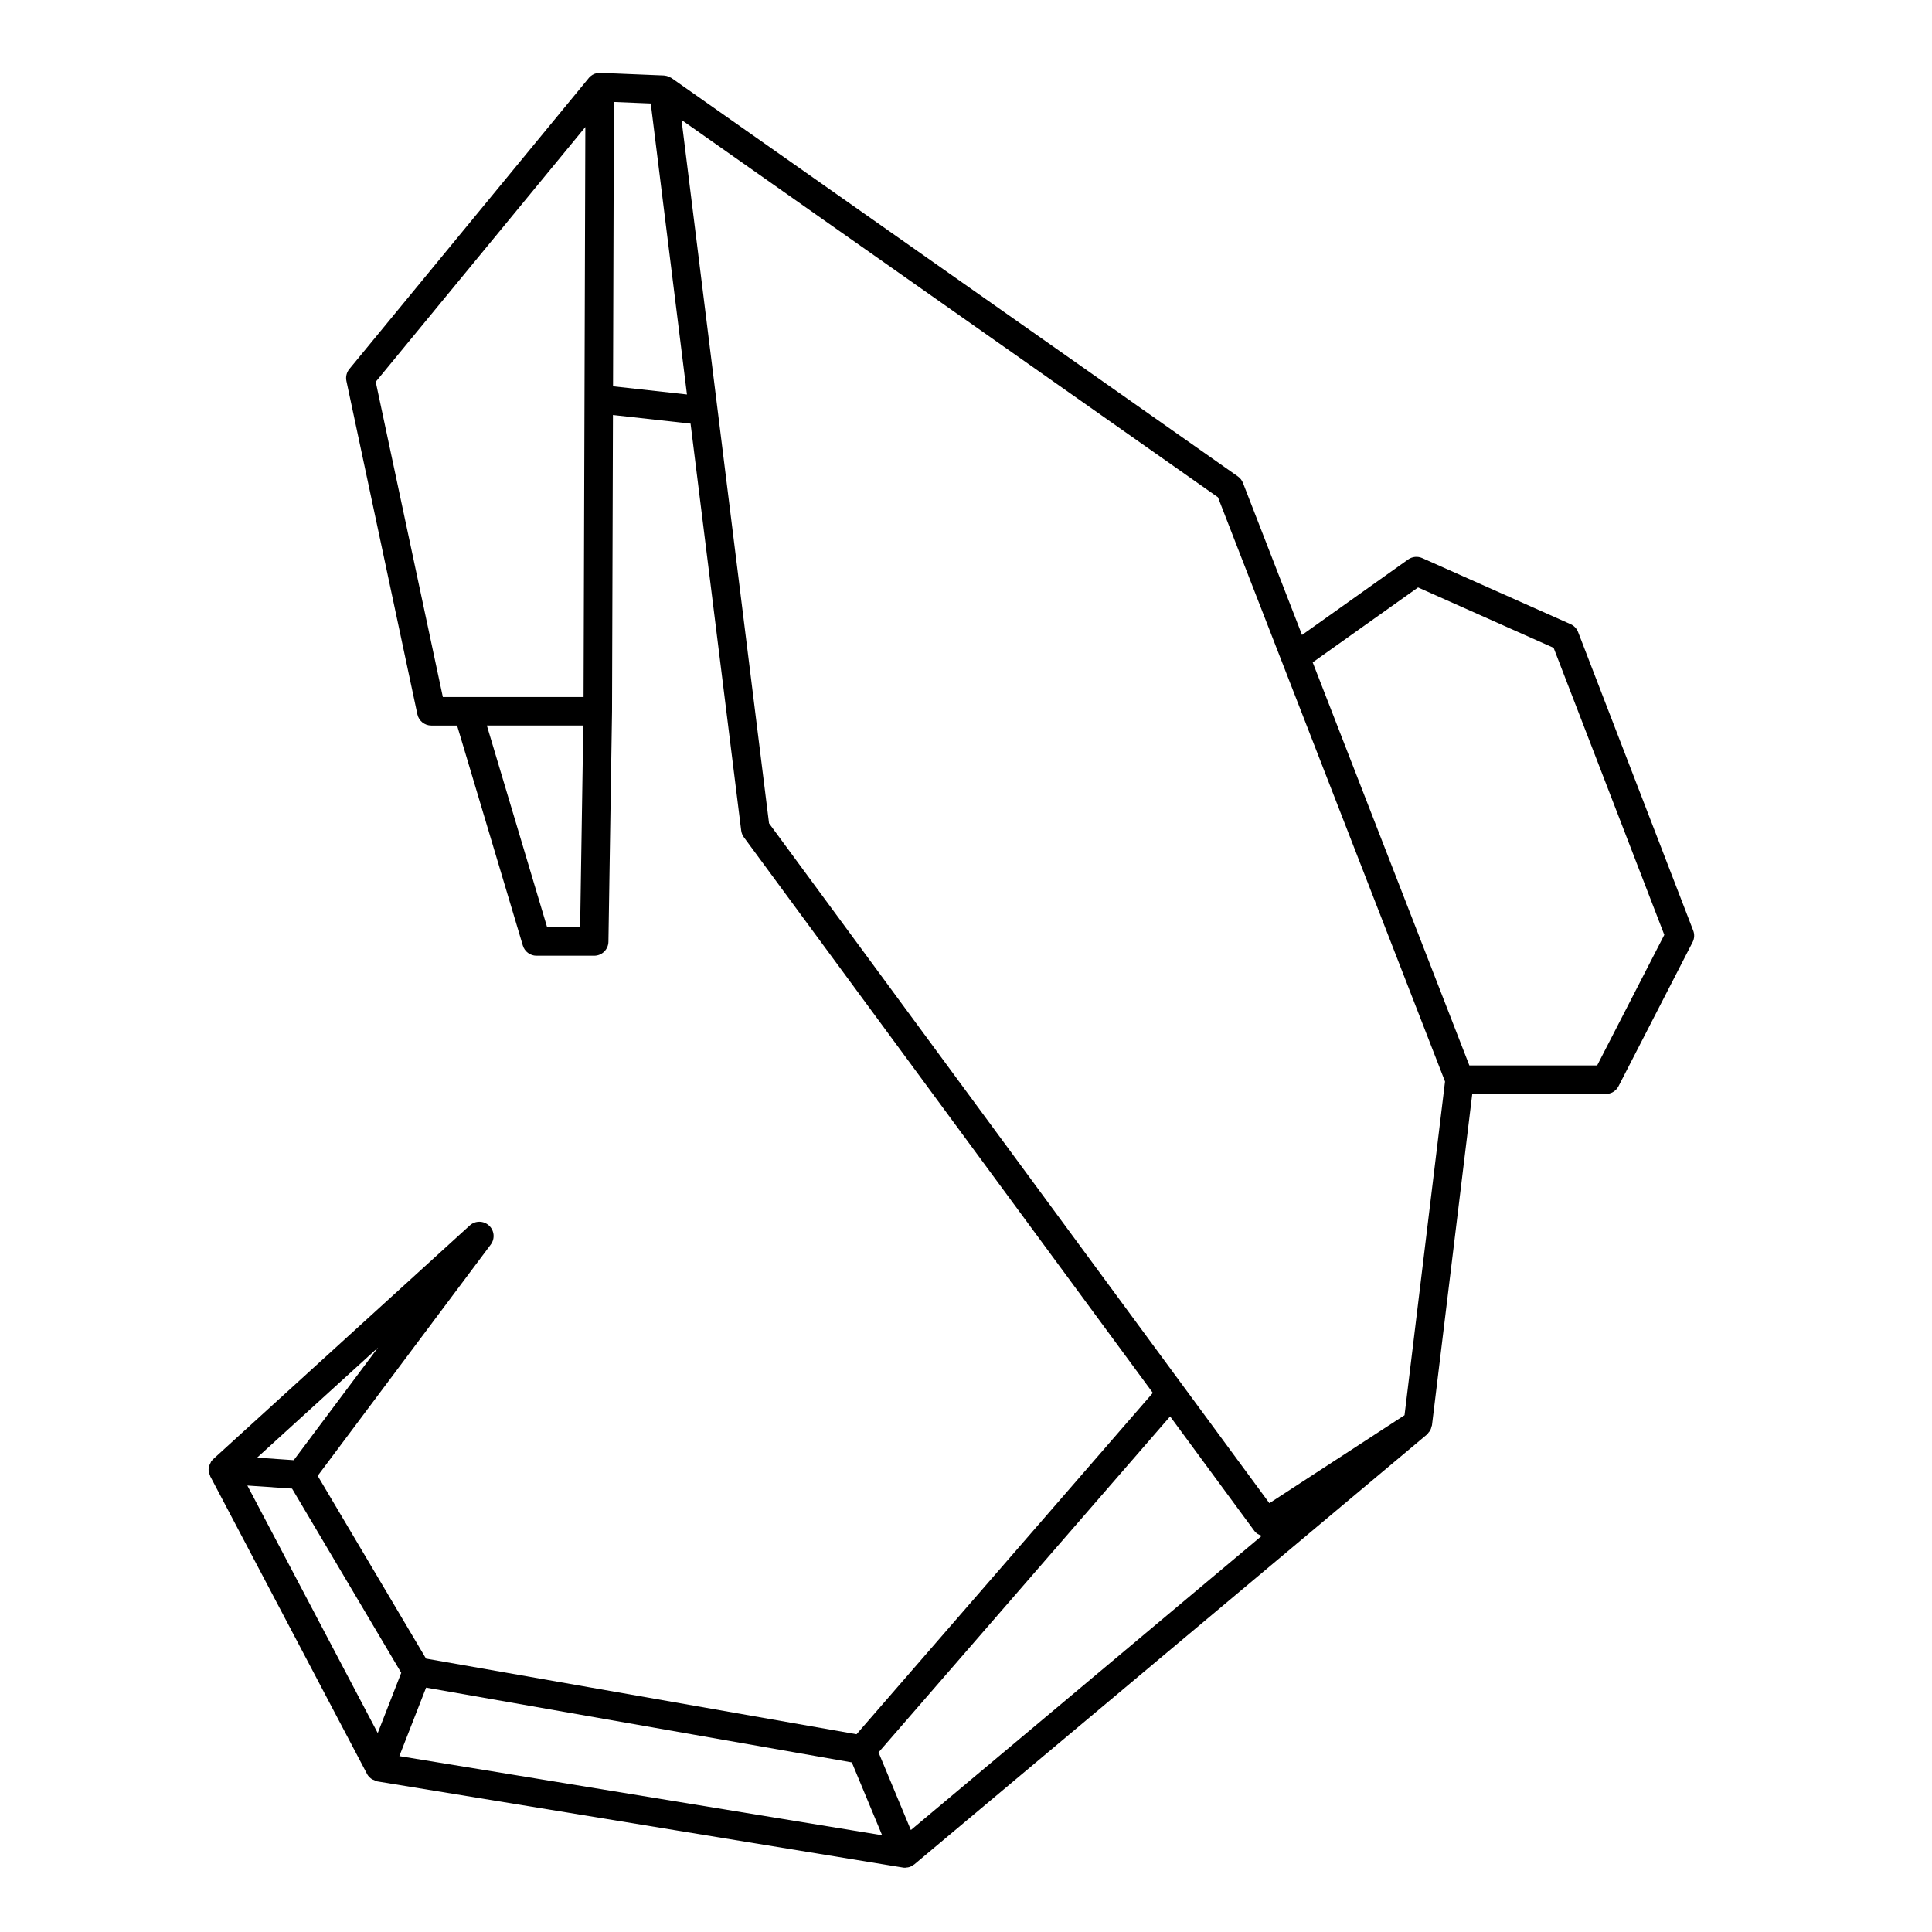
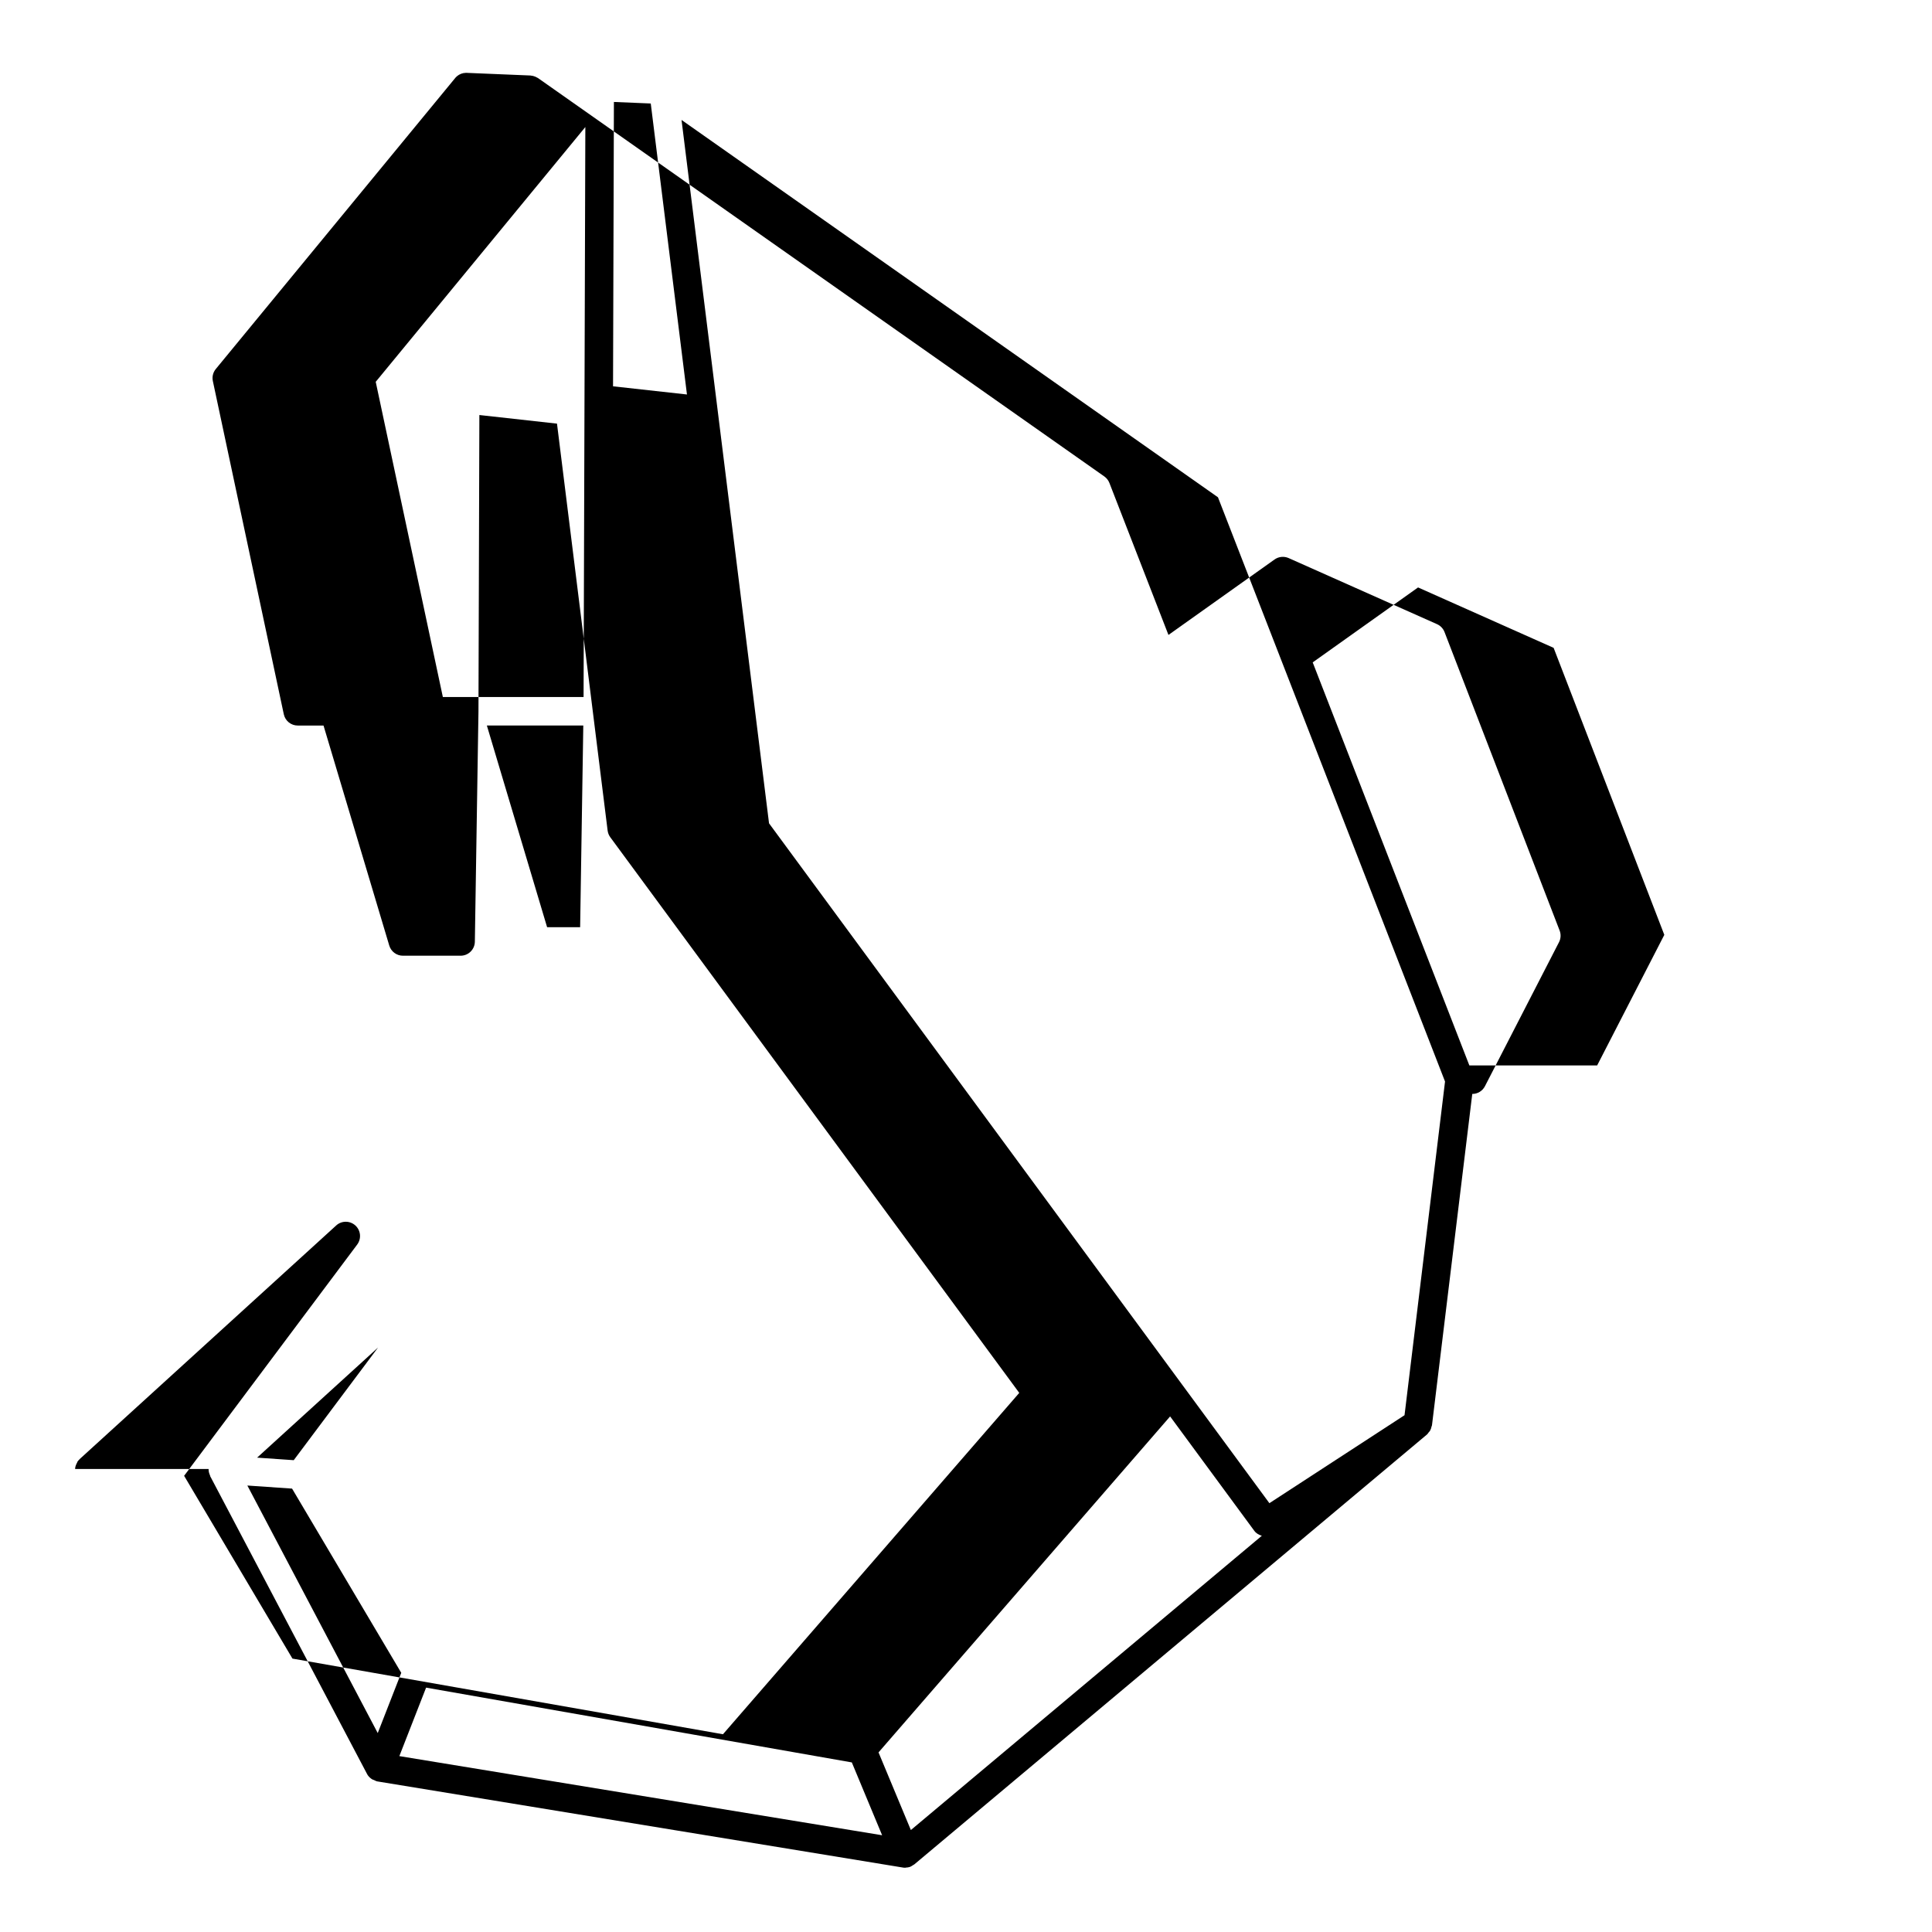
<svg xmlns="http://www.w3.org/2000/svg" fill="#000000" width="800px" height="800px" version="1.1" viewBox="144 144 512 512">
-   <path d="m199.28 533.3c-0.023 0.578 0.133 1.152 0.383 1.703 0.031 0.07 0.012 0.145 0.047 0.215l41.562 78.902c0.012 0.02 0.031 0.023 0.039 0.047 0.012 0.02 0.004 0.047 0.02 0.07 0.309 0.539 0.754 0.957 1.27 1.289 0.16 0.102 0.332 0.125 0.508 0.203 0.297 0.133 0.57 0.312 0.898 0.363l139.26 22.824c0.203 0.039 0.402 0.051 0.598 0.051h0.012c0.074 0 0.141-0.031 0.211-0.039 0.367-0.02 0.734-0.066 1.078-0.188 0.289-0.105 0.527-0.289 0.781-0.453 0.109-0.082 0.242-0.109 0.348-0.203l135.88-113.94c0.188-0.156 0.289-0.363 0.438-0.551 0.133-0.16 0.289-0.301 0.387-0.484 0.188-0.332 0.289-0.691 0.367-1.055 0.031-0.117 0.109-0.227 0.121-0.352l10.676-87.797h35.398c1.414 0 2.715-0.785 3.359-2.047l19.629-38.172c0.492-0.957 0.555-2.082 0.16-3.09l-30.5-79.098c-0.359-0.934-1.078-1.684-1.988-2.09l-39.328-17.516c-1.215-0.539-2.637-0.398-3.723 0.371l-28.121 20-15.652-40.285c-0.273-0.695-0.742-1.293-1.352-1.723l-150.06-105.56c-0.109-0.082-0.242-0.117-0.363-0.188-0.121-0.066-0.238-0.133-0.367-0.188-0.395-0.16-0.801-0.273-1.219-0.297-0.023 0-0.039-0.016-0.066-0.016l-16.867-0.699h-0.039-0.25c-0.883 0.023-1.688 0.359-2.316 0.887 0 0.004 0 0.004-0.004 0.004-0.133 0.105-0.25 0.227-0.363 0.352-0.047 0.051-0.086 0.102-0.125 0.152l-63.426 77.09c-0.73 0.887-1.02 2.062-0.777 3.188l18.801 88.301c0.371 1.742 1.91 2.992 3.691 2.992h6.836l17.422 58.305c0.48 1.598 1.949 2.695 3.621 2.695h15.285c2.066 0 3.75-1.656 3.777-3.719l0.957-61c0-0.004-0.004-0.016-0.004-0.023 0-0.012 0.004-0.016 0.004-0.02l0.242-78.527 20.57 2.281 13.418 107.84c0.082 0.641 0.324 1.254 0.707 1.773l108.38 147.25-78.52 90.465-114.09-20.047-28.711-48.441 45.867-61.285c1.164-1.562 0.957-3.75-0.484-5.059-1.445-1.309-3.648-1.316-5.082 0l-67.969 61.898c-0.02 0.02-0.023 0.051-0.047 0.066-0.211 0.203-0.414 0.418-0.574 0.672-0.039 0.066-0.031 0.141-0.066 0.207-0.301 0.523-0.516 1.09-0.539 1.676-0.004 0.004-0.004 0.004-0.004 0.012zm22.121 5.195 28.934 48.82-6.231 15.965-34.551-65.598zm35.52 52.742 112.82 19.82 8.031 19.301-127.94-20.973zm262.88-291.56 35.926 16.008 29.332 76.059-17.801 34.613h-33.859l-41.52-106.82zm-276.23-54.492 55.551-67.52-0.469 151.05h-37.293zm45.418 144.53-15.965-53.445h25.555l-0.836 53.445zm17.473-143.34 0.23-75.355 9.766 0.406 9.594 77.117zm18.152-70.59 142.16 100 60.176 154.83-10.734 88.43-35.812 23.312-132.6-180.17zm129.48 343.58 22.328 30.34c0.504 0.68 1.219 1.062 1.98 1.289l-93.012 77.988-8.57-20.578zm-232.25 11.598-9.707-0.672 32.047-29.176z" />
+   <path d="m199.28 533.3c-0.023 0.578 0.133 1.152 0.383 1.703 0.031 0.07 0.012 0.145 0.047 0.215l41.562 78.902c0.012 0.02 0.031 0.023 0.039 0.047 0.012 0.02 0.004 0.047 0.02 0.07 0.309 0.539 0.754 0.957 1.27 1.289 0.16 0.102 0.332 0.125 0.508 0.203 0.297 0.133 0.57 0.312 0.898 0.363l139.26 22.824c0.203 0.039 0.402 0.051 0.598 0.051h0.012c0.074 0 0.141-0.031 0.211-0.039 0.367-0.02 0.734-0.066 1.078-0.188 0.289-0.105 0.527-0.289 0.781-0.453 0.109-0.082 0.242-0.109 0.348-0.203l135.88-113.94c0.188-0.156 0.289-0.363 0.438-0.551 0.133-0.16 0.289-0.301 0.387-0.484 0.188-0.332 0.289-0.691 0.367-1.055 0.031-0.117 0.109-0.227 0.121-0.352l10.676-87.797c1.414 0 2.715-0.785 3.359-2.047l19.629-38.172c0.492-0.957 0.555-2.082 0.16-3.09l-30.5-79.098c-0.359-0.934-1.078-1.684-1.988-2.09l-39.328-17.516c-1.215-0.539-2.637-0.398-3.723 0.371l-28.121 20-15.652-40.285c-0.273-0.695-0.742-1.293-1.352-1.723l-150.06-105.56c-0.109-0.082-0.242-0.117-0.363-0.188-0.121-0.066-0.238-0.133-0.367-0.188-0.395-0.16-0.801-0.273-1.219-0.297-0.023 0-0.039-0.016-0.066-0.016l-16.867-0.699h-0.039-0.25c-0.883 0.023-1.688 0.359-2.316 0.887 0 0.004 0 0.004-0.004 0.004-0.133 0.105-0.25 0.227-0.363 0.352-0.047 0.051-0.086 0.102-0.125 0.152l-63.426 77.09c-0.73 0.887-1.02 2.062-0.777 3.188l18.801 88.301c0.371 1.742 1.91 2.992 3.691 2.992h6.836l17.422 58.305c0.48 1.598 1.949 2.695 3.621 2.695h15.285c2.066 0 3.75-1.656 3.777-3.719l0.957-61c0-0.004-0.004-0.016-0.004-0.023 0-0.012 0.004-0.016 0.004-0.02l0.242-78.527 20.57 2.281 13.418 107.84c0.082 0.641 0.324 1.254 0.707 1.773l108.38 147.25-78.52 90.465-114.09-20.047-28.711-48.441 45.867-61.285c1.164-1.562 0.957-3.75-0.484-5.059-1.445-1.309-3.648-1.316-5.082 0l-67.969 61.898c-0.02 0.02-0.023 0.051-0.047 0.066-0.211 0.203-0.414 0.418-0.574 0.672-0.039 0.066-0.031 0.141-0.066 0.207-0.301 0.523-0.516 1.09-0.539 1.676-0.004 0.004-0.004 0.004-0.004 0.012zm22.121 5.195 28.934 48.82-6.231 15.965-34.551-65.598zm35.52 52.742 112.82 19.82 8.031 19.301-127.94-20.973zm262.88-291.56 35.926 16.008 29.332 76.059-17.801 34.613h-33.859l-41.52-106.82zm-276.23-54.492 55.551-67.52-0.469 151.05h-37.293zm45.418 144.53-15.965-53.445h25.555l-0.836 53.445zm17.473-143.34 0.23-75.355 9.766 0.406 9.594 77.117zm18.152-70.59 142.16 100 60.176 154.83-10.734 88.43-35.812 23.312-132.6-180.17zm129.48 343.58 22.328 30.34c0.504 0.68 1.219 1.062 1.98 1.289l-93.012 77.988-8.57-20.578zm-232.25 11.598-9.707-0.672 32.047-29.176z" />
</svg>